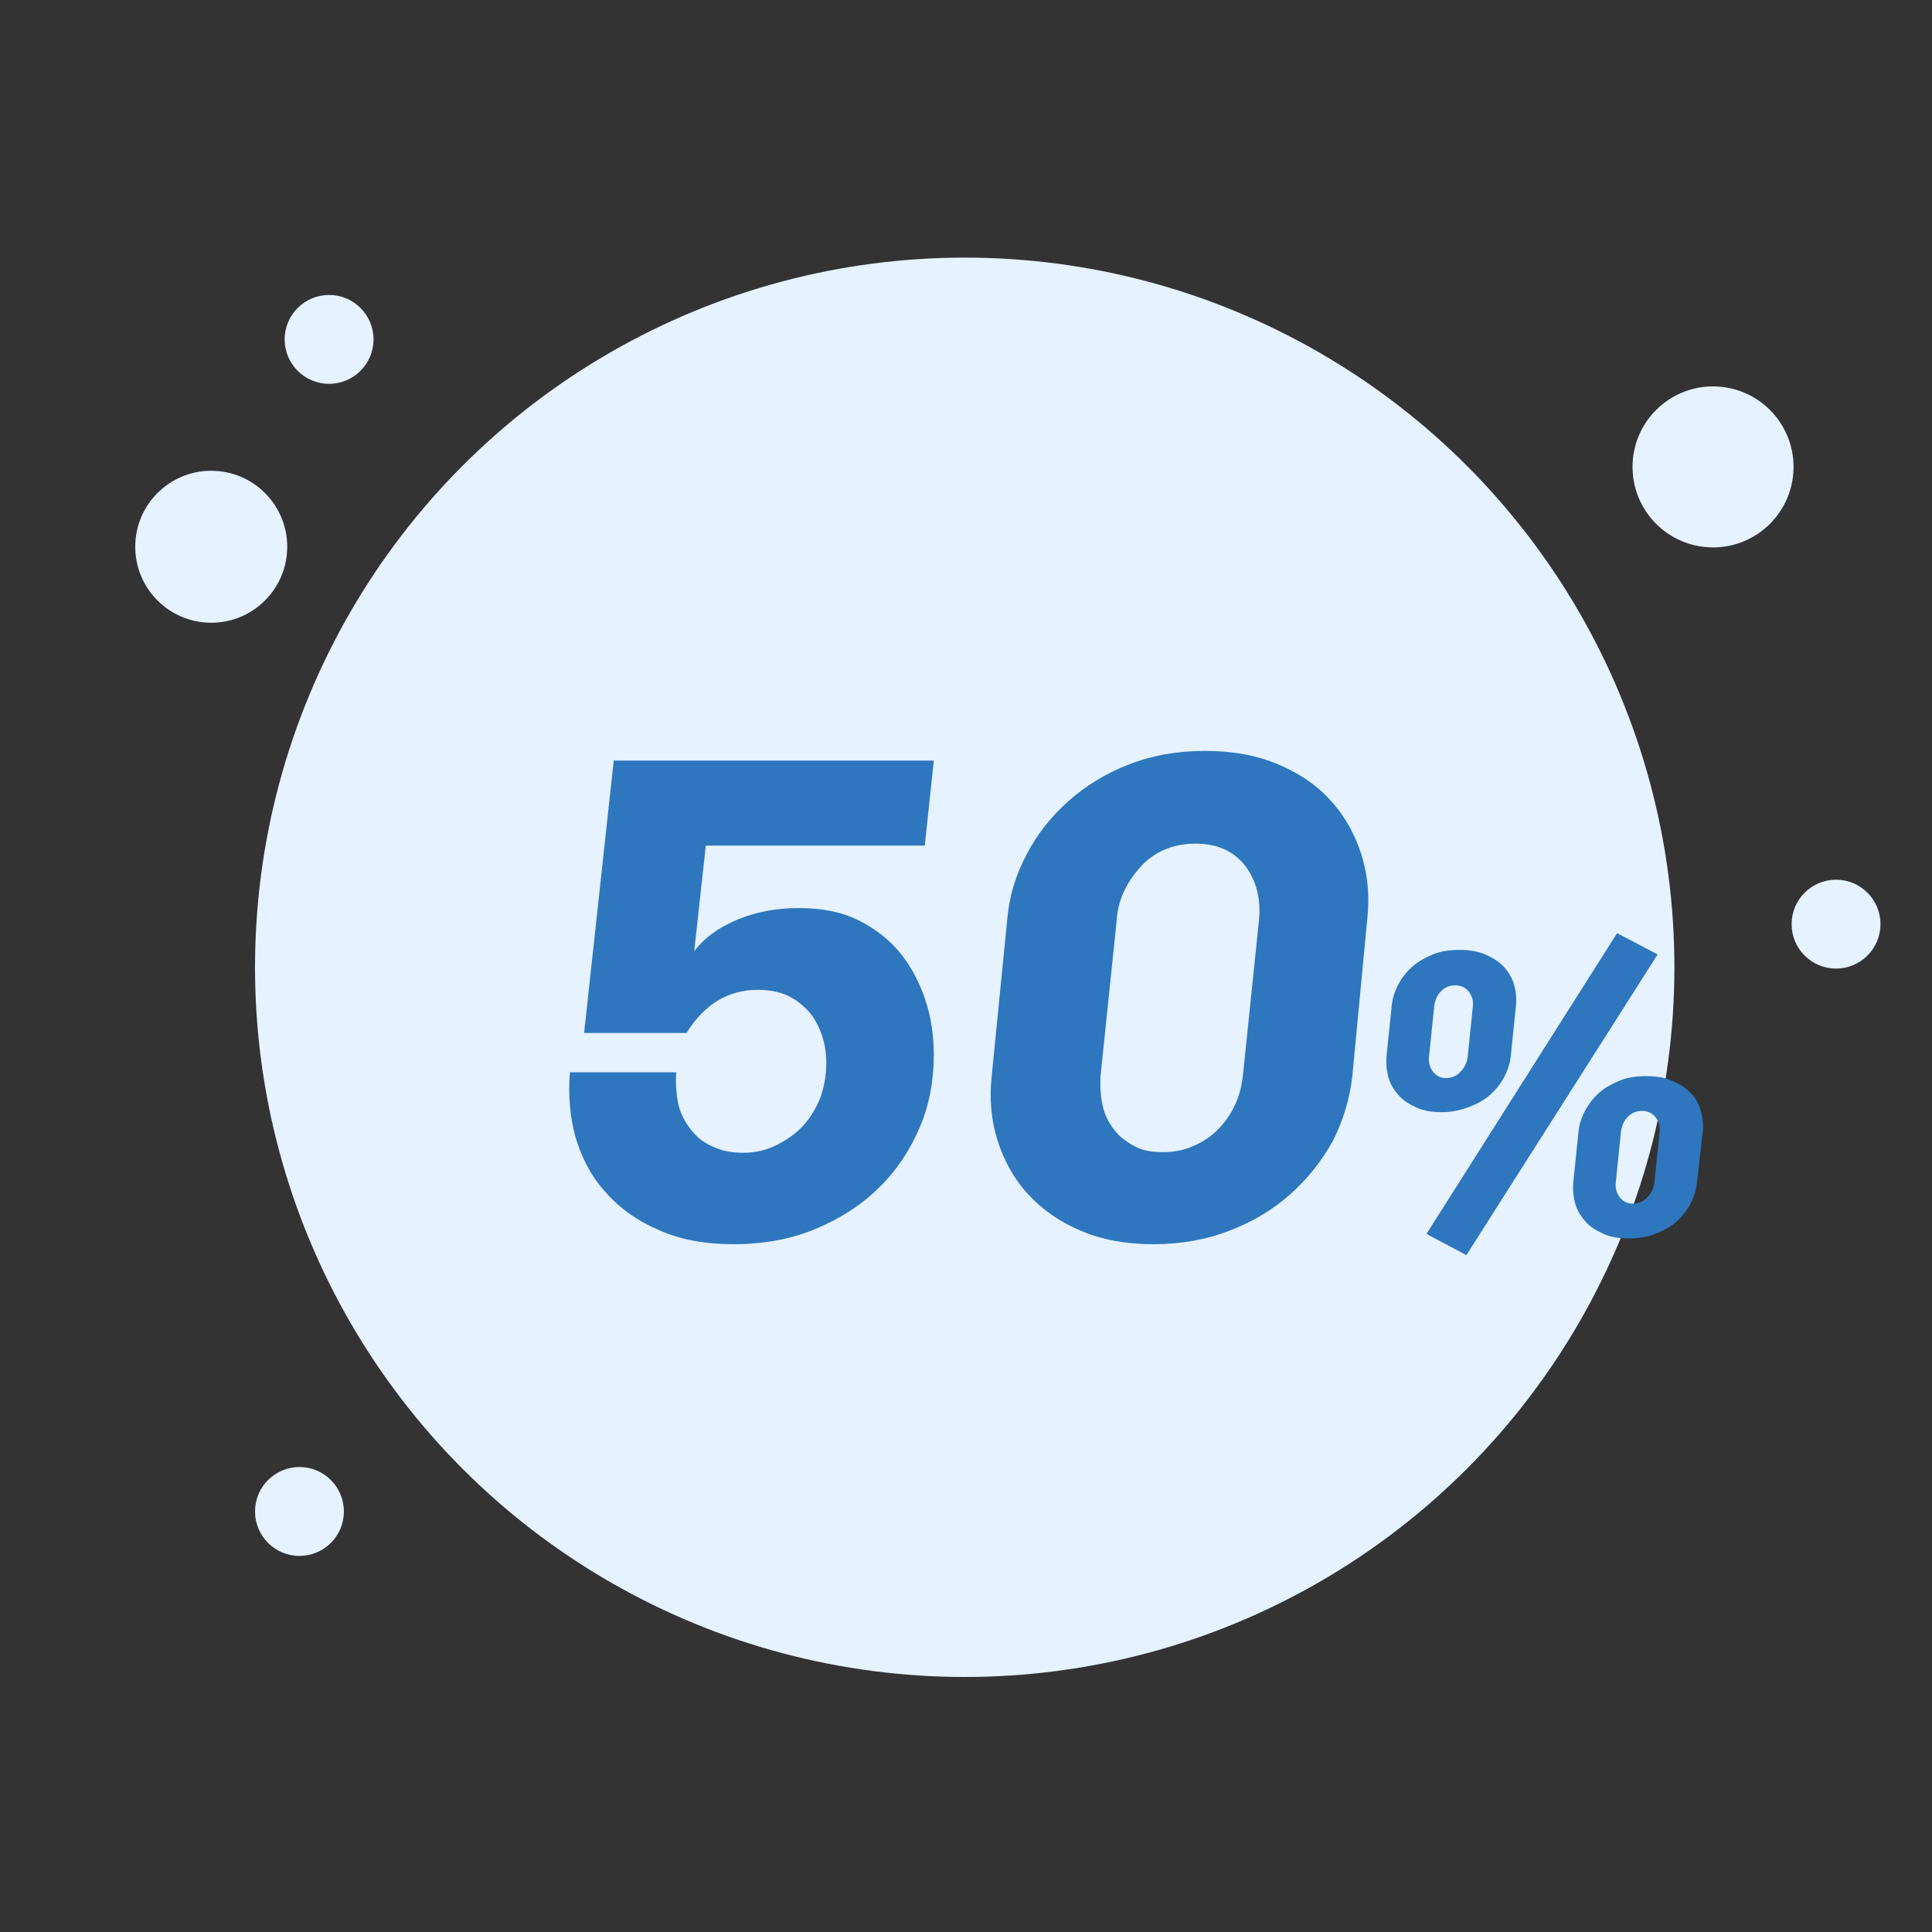
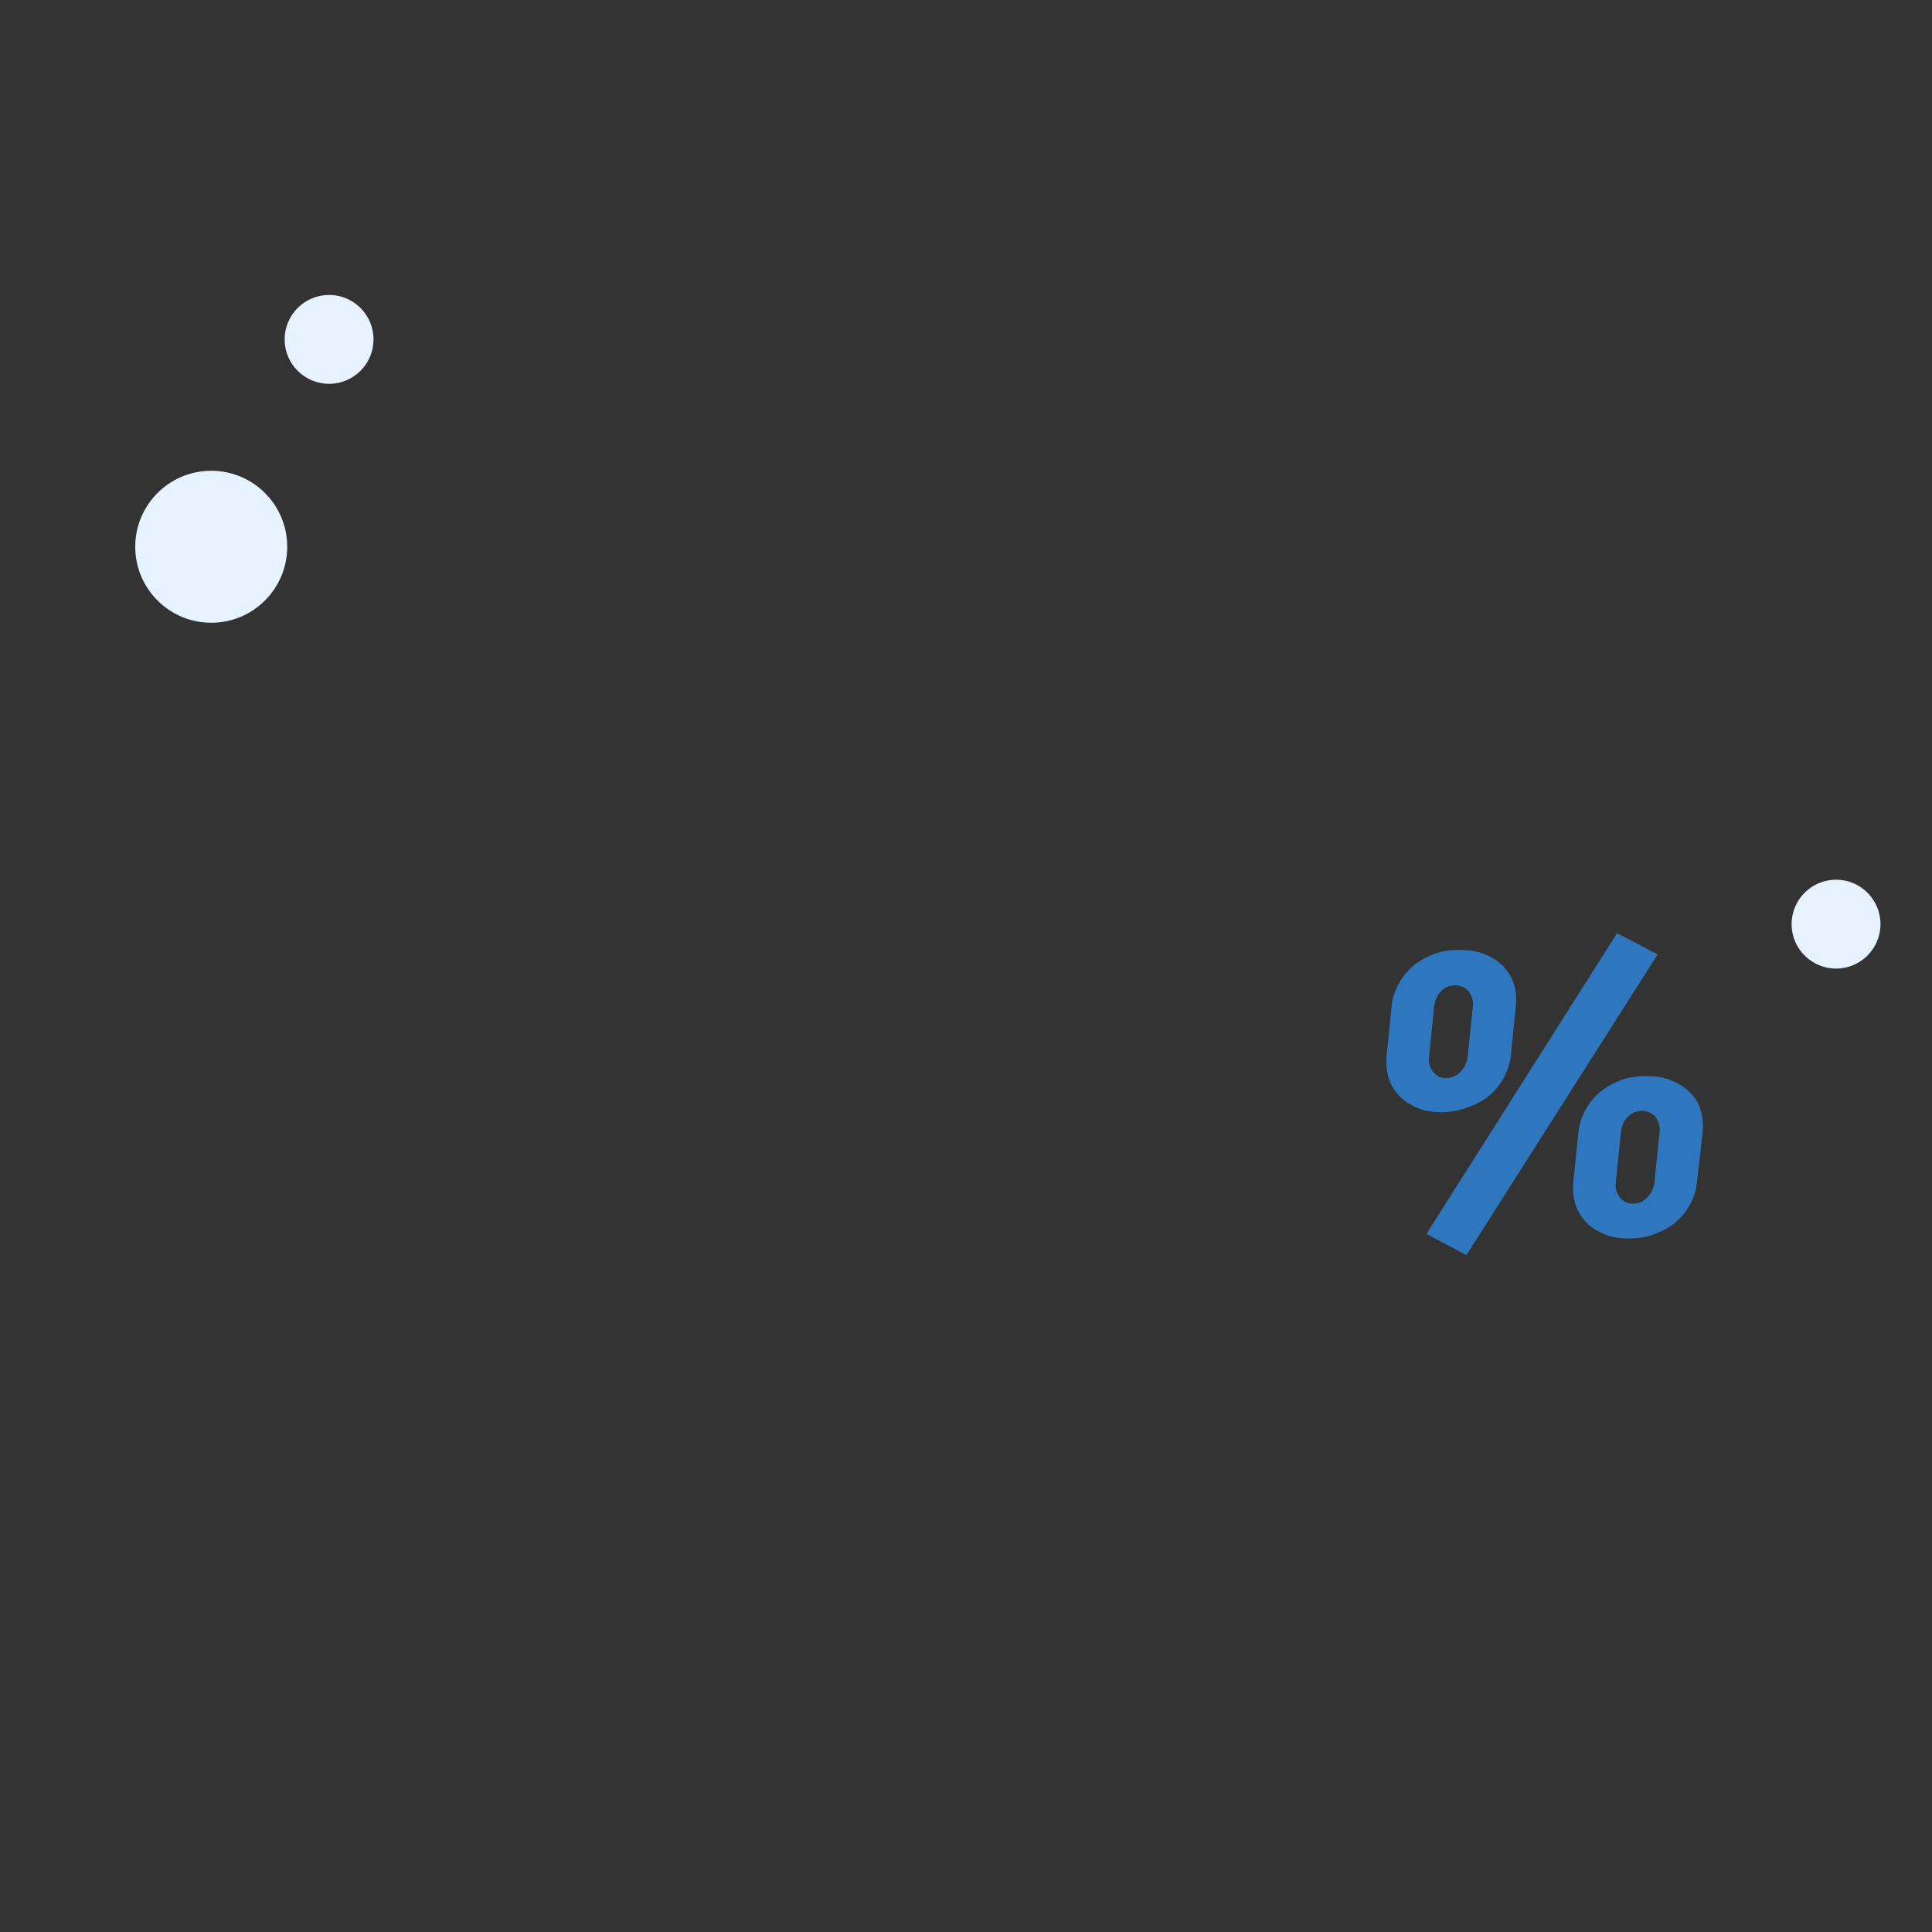
<svg xmlns="http://www.w3.org/2000/svg" version="1.1" id="Layer_1" x="0px" y="0px" viewBox="0 0 300 300" style="enable-background:new 0 0 300 300;" xml:space="preserve">
  <rect x="0" y="0" width="300" height="300" fill="#333333" stroke="none" />
  <style type="text/css">
	.st0{fill:#E6F2FF;}
	.st1{enable-background:new    ;}
	.st2{fill:#2E77BF;}
	.st3{fill:none;}
</style>
  <g id="ic_microstats_3" transform="translate(308 440)">
    <g id="Group_7" transform="translate(856 449)">
      <g id="Group_5" transform="translate(0 0)">
-         <circle id="Ellipse_1" class="st0" cx="-1014.2" cy="-738.8" r="110.2" />
        <circle id="Ellipse_2" class="st0" cx="-1131.2" cy="-804.1" r="11.8" />
-         <circle id="Ellipse_3" class="st0" cx="-898" cy="-816.5" r="12.5" />
-         <circle id="Ellipse_4" class="st0" cx="-1117.5" cy="-654.3" r="6.9" />
        <circle id="Ellipse_5" class="st0" cx="-1112.9" cy="-836.3" r="6.9" />
        <circle id="Ellipse_6" class="st0" cx="-878.9" cy="-745.5" r="6.9" />
      </g>
      <g class="st1">
-         <path class="st2" d="M-1068.7-770.9h49.7l-1.4,13.2h-34l-1.8,16.4c1.6-2.1,3.8-3.7,6.7-4.9c2.9-1.2,6-1.8,9.5-1.8     c3.6,0,6.7,0.6,9.3,1.9c2.6,1.3,4.8,3,6.5,5.1c1.7,2.1,3,4.6,3.9,7.3c0.9,2.7,1.3,5.6,1.3,8.5c0,4-0.7,7.8-2.2,11.3     c-1.5,3.5-3.6,6.7-6.3,9.3c-2.7,2.7-6,4.8-9.8,6.4c-3.8,1.6-8.1,2.4-12.8,2.4c-4.4,0-8.3-0.7-11.6-2.2c-3.3-1.4-6.1-3.4-8.2-5.8     c-2.2-2.4-3.7-5.2-4.7-8.5c-0.9-3.2-1.2-6.6-0.9-10.2h16.5c-0.1,1.7,0,3.3,0.3,4.8c0.3,1.5,1,2.8,1.9,4c0.9,1.2,2,2.1,3.4,2.7     c1.4,0.7,3,1,4.8,1c1.9,0,3.6-0.4,5.2-1.2c1.6-0.8,3-1.8,4.1-3c1.2-1.3,2-2.7,2.7-4.4c0.6-1.7,0.9-3.5,0.9-5.4     c0-1.5-0.2-2.9-0.7-4.3c-0.5-1.4-1.1-2.6-2-3.6c-0.9-1-2-1.9-3.3-2.5c-1.3-0.6-2.9-0.9-4.6-0.9c-4.6,0-8.3,2.2-11.1,6.7h-15.9     L-1068.7-770.9z" />
-         <path class="st2" d="M-1007.6-746.2c0.3-3.6,1.3-6.9,3-10.1c1.6-3.1,3.8-5.9,6.5-8.3c2.7-2.4,5.8-4.3,9.4-5.7     c3.6-1.4,7.5-2.1,11.8-2.1c4.3,0,8.1,0.7,11.4,2.1c3.3,1.4,6.1,3.3,8.2,5.7c2.2,2.4,3.7,5.2,4.7,8.3c1,3.2,1.3,6.5,0.9,10.1     L-954-722c-0.4,3.6-1.4,6.9-3,10.1c-1.7,3.1-3.9,5.9-6.6,8.3c-2.7,2.4-5.8,4.3-9.5,5.7c-3.6,1.4-7.5,2.1-11.8,2.1     c-4.3,0-8-0.7-11.3-2.1c-3.3-1.4-6-3.3-8.2-5.7c-2.2-2.4-3.7-5.2-4.7-8.3c-1-3.2-1.3-6.5-0.9-10.1L-1007.6-746.2z M-968.5-746.2     c0.3-3.2-0.4-6-2.1-8.3c-1.8-2.3-4.3-3.5-7.8-3.5c-1.7,0-3.2,0.3-4.7,0.9c-1.4,0.6-2.7,1.5-3.7,2.6c-1,1.1-1.9,2.3-2.6,3.8     c-0.7,1.4-1.1,3-1.2,4.6l-2.5,24.1c-0.1,1.6,0,3.1,0.3,4.6c0.3,1.4,0.9,2.7,1.8,3.8c0.8,1.1,1.9,1.9,3.2,2.6s2.7,0.9,4.4,0.9     c1.7,0,3.2-0.3,4.6-0.9c1.4-0.6,2.7-1.4,3.8-2.5c1.1-1.1,2-2.3,2.7-3.8c0.7-1.4,1.1-3,1.3-4.7L-968.5-746.2z" />
-       </g>
+         </g>
      <g class="st1">
        <path class="st2" d="M-940.1-716.3c-1.5,0-2.8-0.2-3.9-0.7c-1.1-0.5-2.1-1.1-2.8-1.9c-0.7-0.8-1.3-1.7-1.6-2.8     c-0.3-1.1-0.4-2.2-0.3-3.3l0.8-7.8c0.1-1.2,0.5-2.3,1-3.3c0.6-1.1,1.3-2,2.2-2.8c0.9-0.8,2-1.4,3.2-1.9c1.2-0.5,2.6-0.7,4.1-0.7     c1.5,0,2.9,0.2,4,0.7c1.2,0.5,2.1,1.1,2.9,1.9c0.7,0.8,1.3,1.7,1.6,2.8c0.3,1,0.4,2.1,0.3,3.2l-0.8,7.8c-0.1,1.2-0.5,2.3-1,3.3     c-0.6,1.1-1.3,2-2.2,2.8c-0.9,0.8-2,1.4-3.3,1.9C-937.3-716.6-938.6-716.3-940.1-716.3z M-912.9-744.1l6.3,3.3l-29.7,46.7     l-6.2-3.3L-912.9-744.1z M-935.3-732.7c0.1-0.9-0.1-1.6-0.6-2.3c-0.5-0.6-1.2-1-2.1-1c-0.9,0-1.7,0.3-2.3,1     c-0.6,0.6-0.9,1.4-1,2.3l-0.8,7.8c-0.1,0.9,0.1,1.6,0.6,2.3c0.5,0.6,1.1,1,2,1s1.7-0.3,2.3-1c0.6-0.6,1-1.4,1.1-2.3L-935.3-732.7     z M-900.5-705.4c-0.1,1.2-0.5,2.3-1,3.3s-1.3,2-2.2,2.8c-0.9,0.8-2,1.4-3.3,1.9s-2.6,0.7-4.1,0.7s-2.8-0.2-3.9-0.7     c-1.1-0.5-2.1-1.1-2.8-1.9c-0.7-0.8-1.3-1.7-1.6-2.8c-0.3-1.1-0.4-2.2-0.3-3.3l0.8-7.8c0.1-1.2,0.5-2.3,1-3.3     c0.6-1.1,1.3-2,2.2-2.8s2-1.4,3.2-1.9c1.2-0.5,2.6-0.7,4.1-0.7c1.5,0,2.9,0.2,4,0.7c1.2,0.5,2.1,1.1,2.9,1.9s1.3,1.7,1.6,2.8     c0.3,1,0.4,2.1,0.3,3.2L-900.5-705.4z M-913.1-705.4c-0.1,0.9,0.1,1.6,0.6,2.3c0.5,0.6,1.1,1,2,1c0.9,0,1.7-0.3,2.3-1     c0.6-0.6,1-1.4,1.1-2.3l0.8-7.8c0.1-0.9-0.1-1.6-0.6-2.3c-0.5-0.6-1.2-1-2.1-1c-0.9,0-1.7,0.3-2.3,1c-0.6,0.6-0.9,1.4-1,2.3     L-913.1-705.4z" />
      </g>
    </g>
    <rect id="Rectangle_3" x="-308" y="-440" class="st3" width="300" height="300" />
  </g>
</svg>